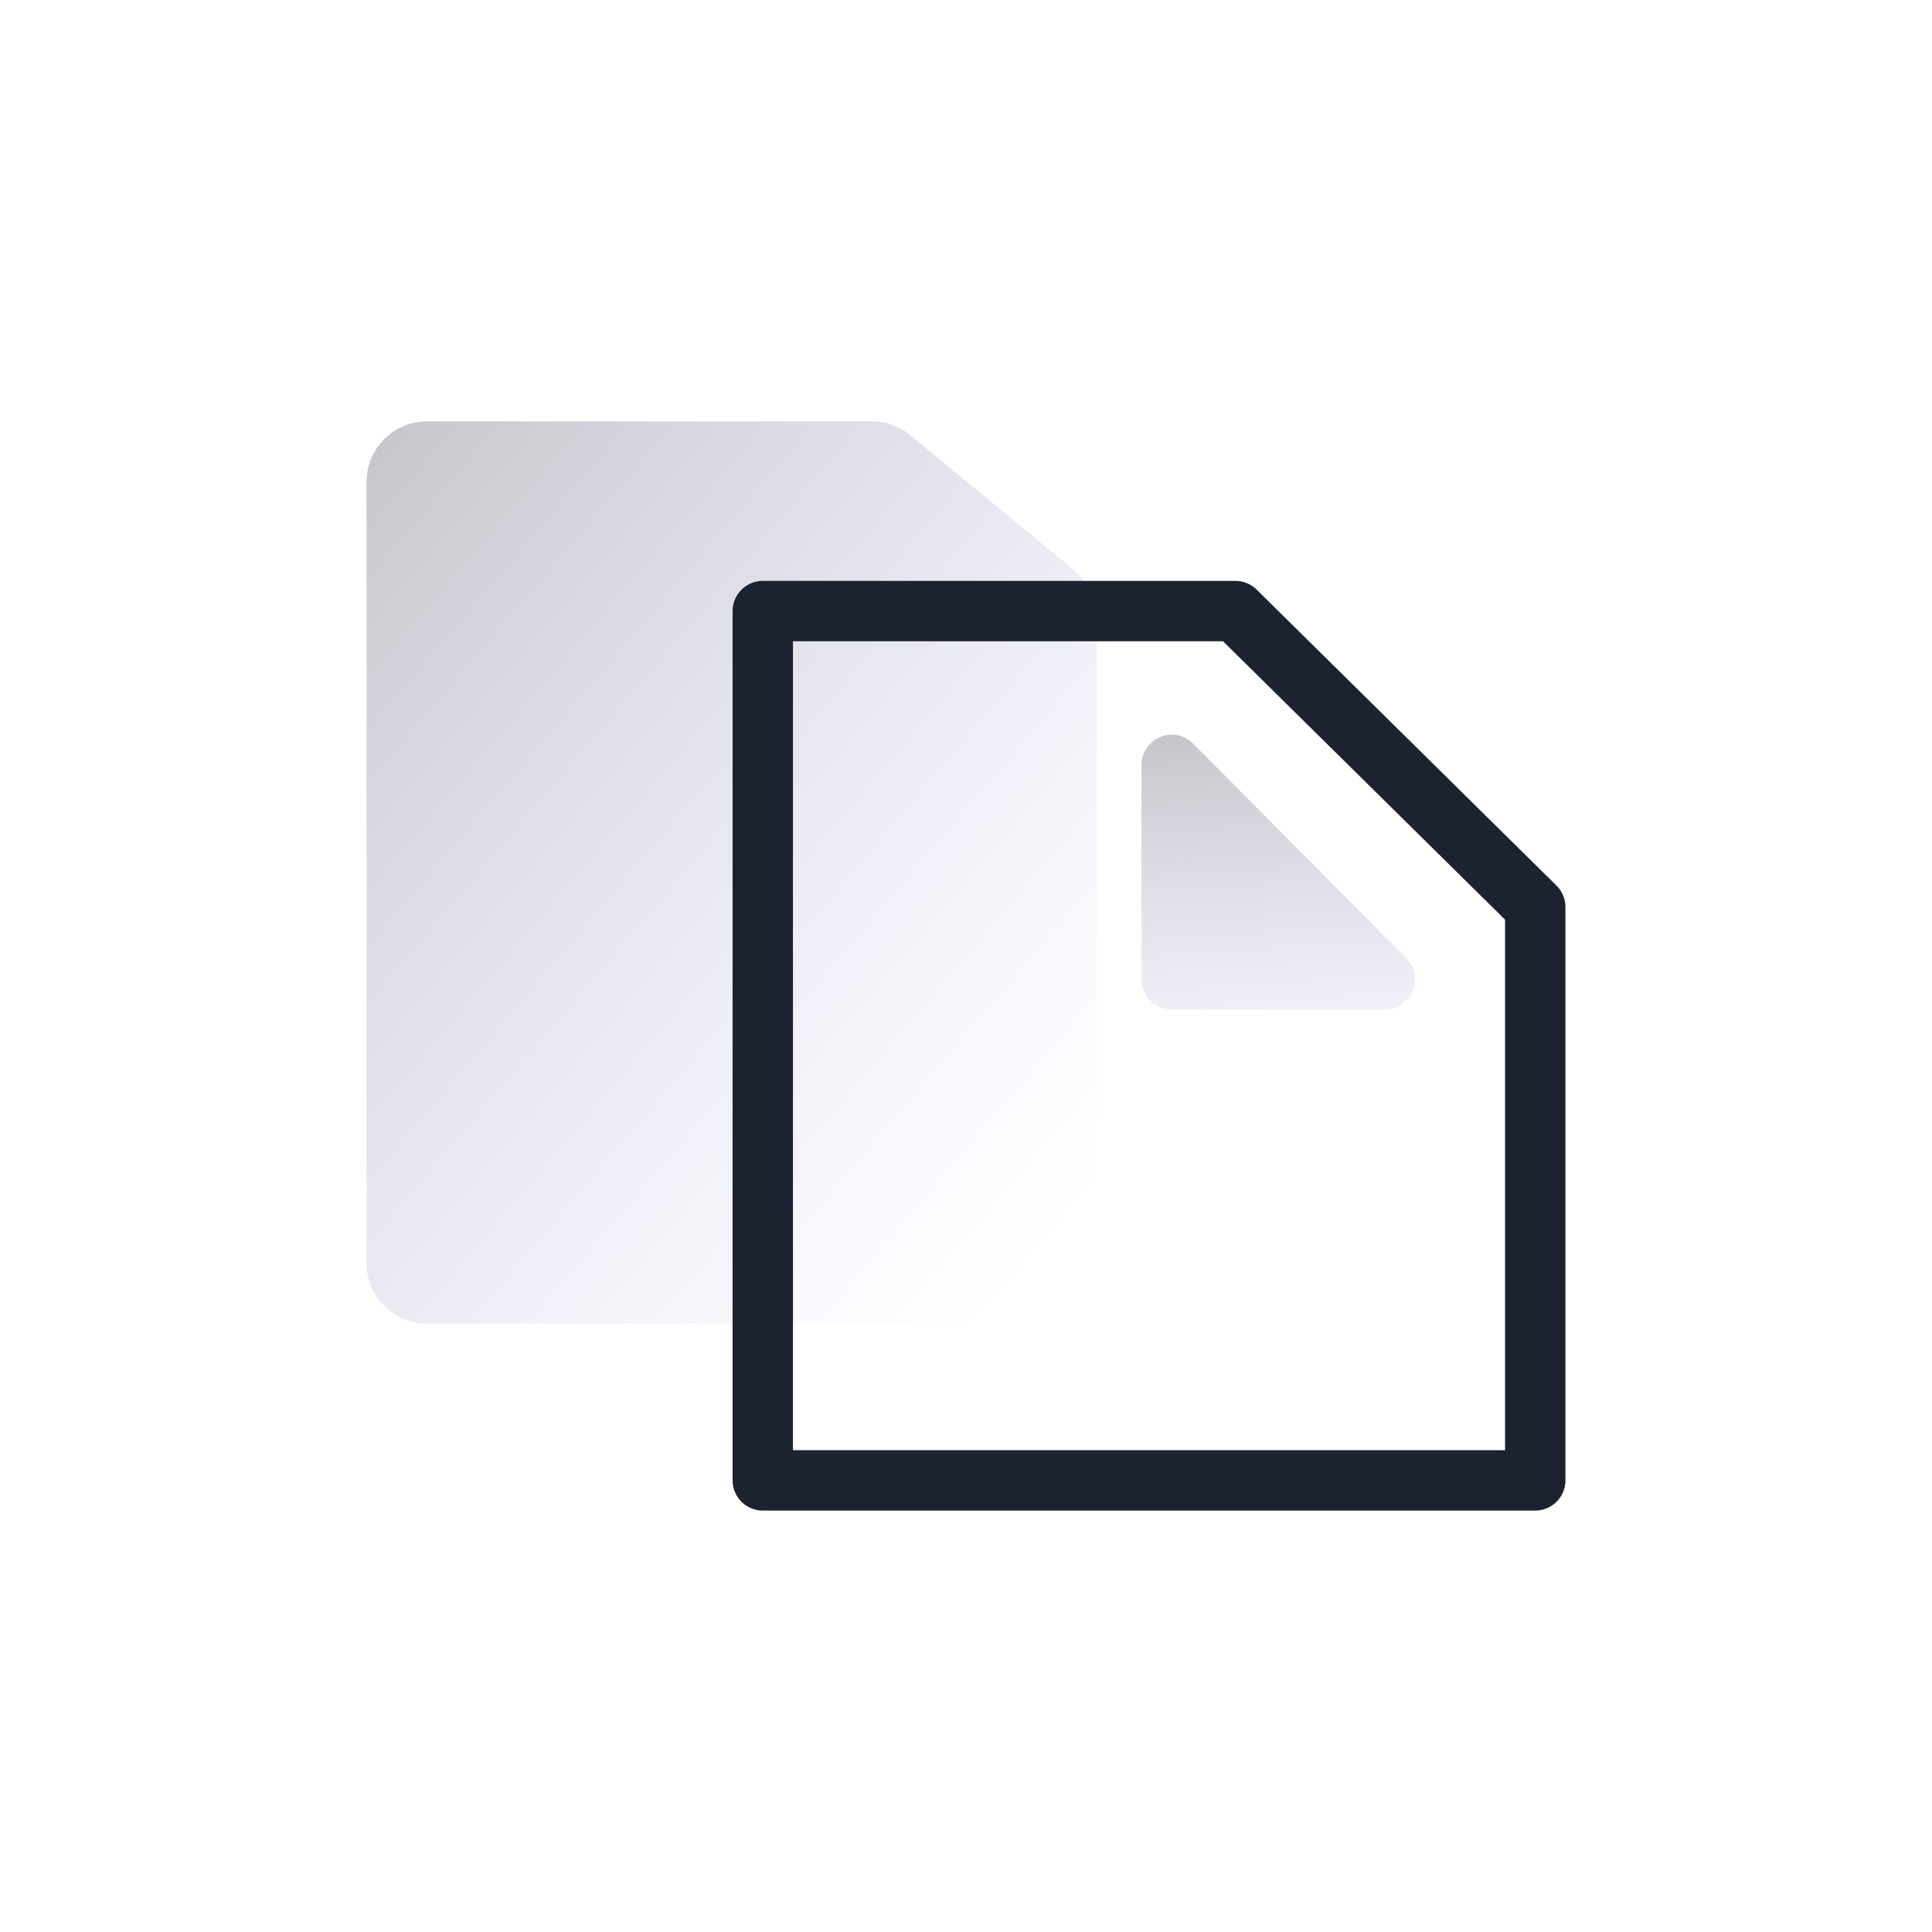
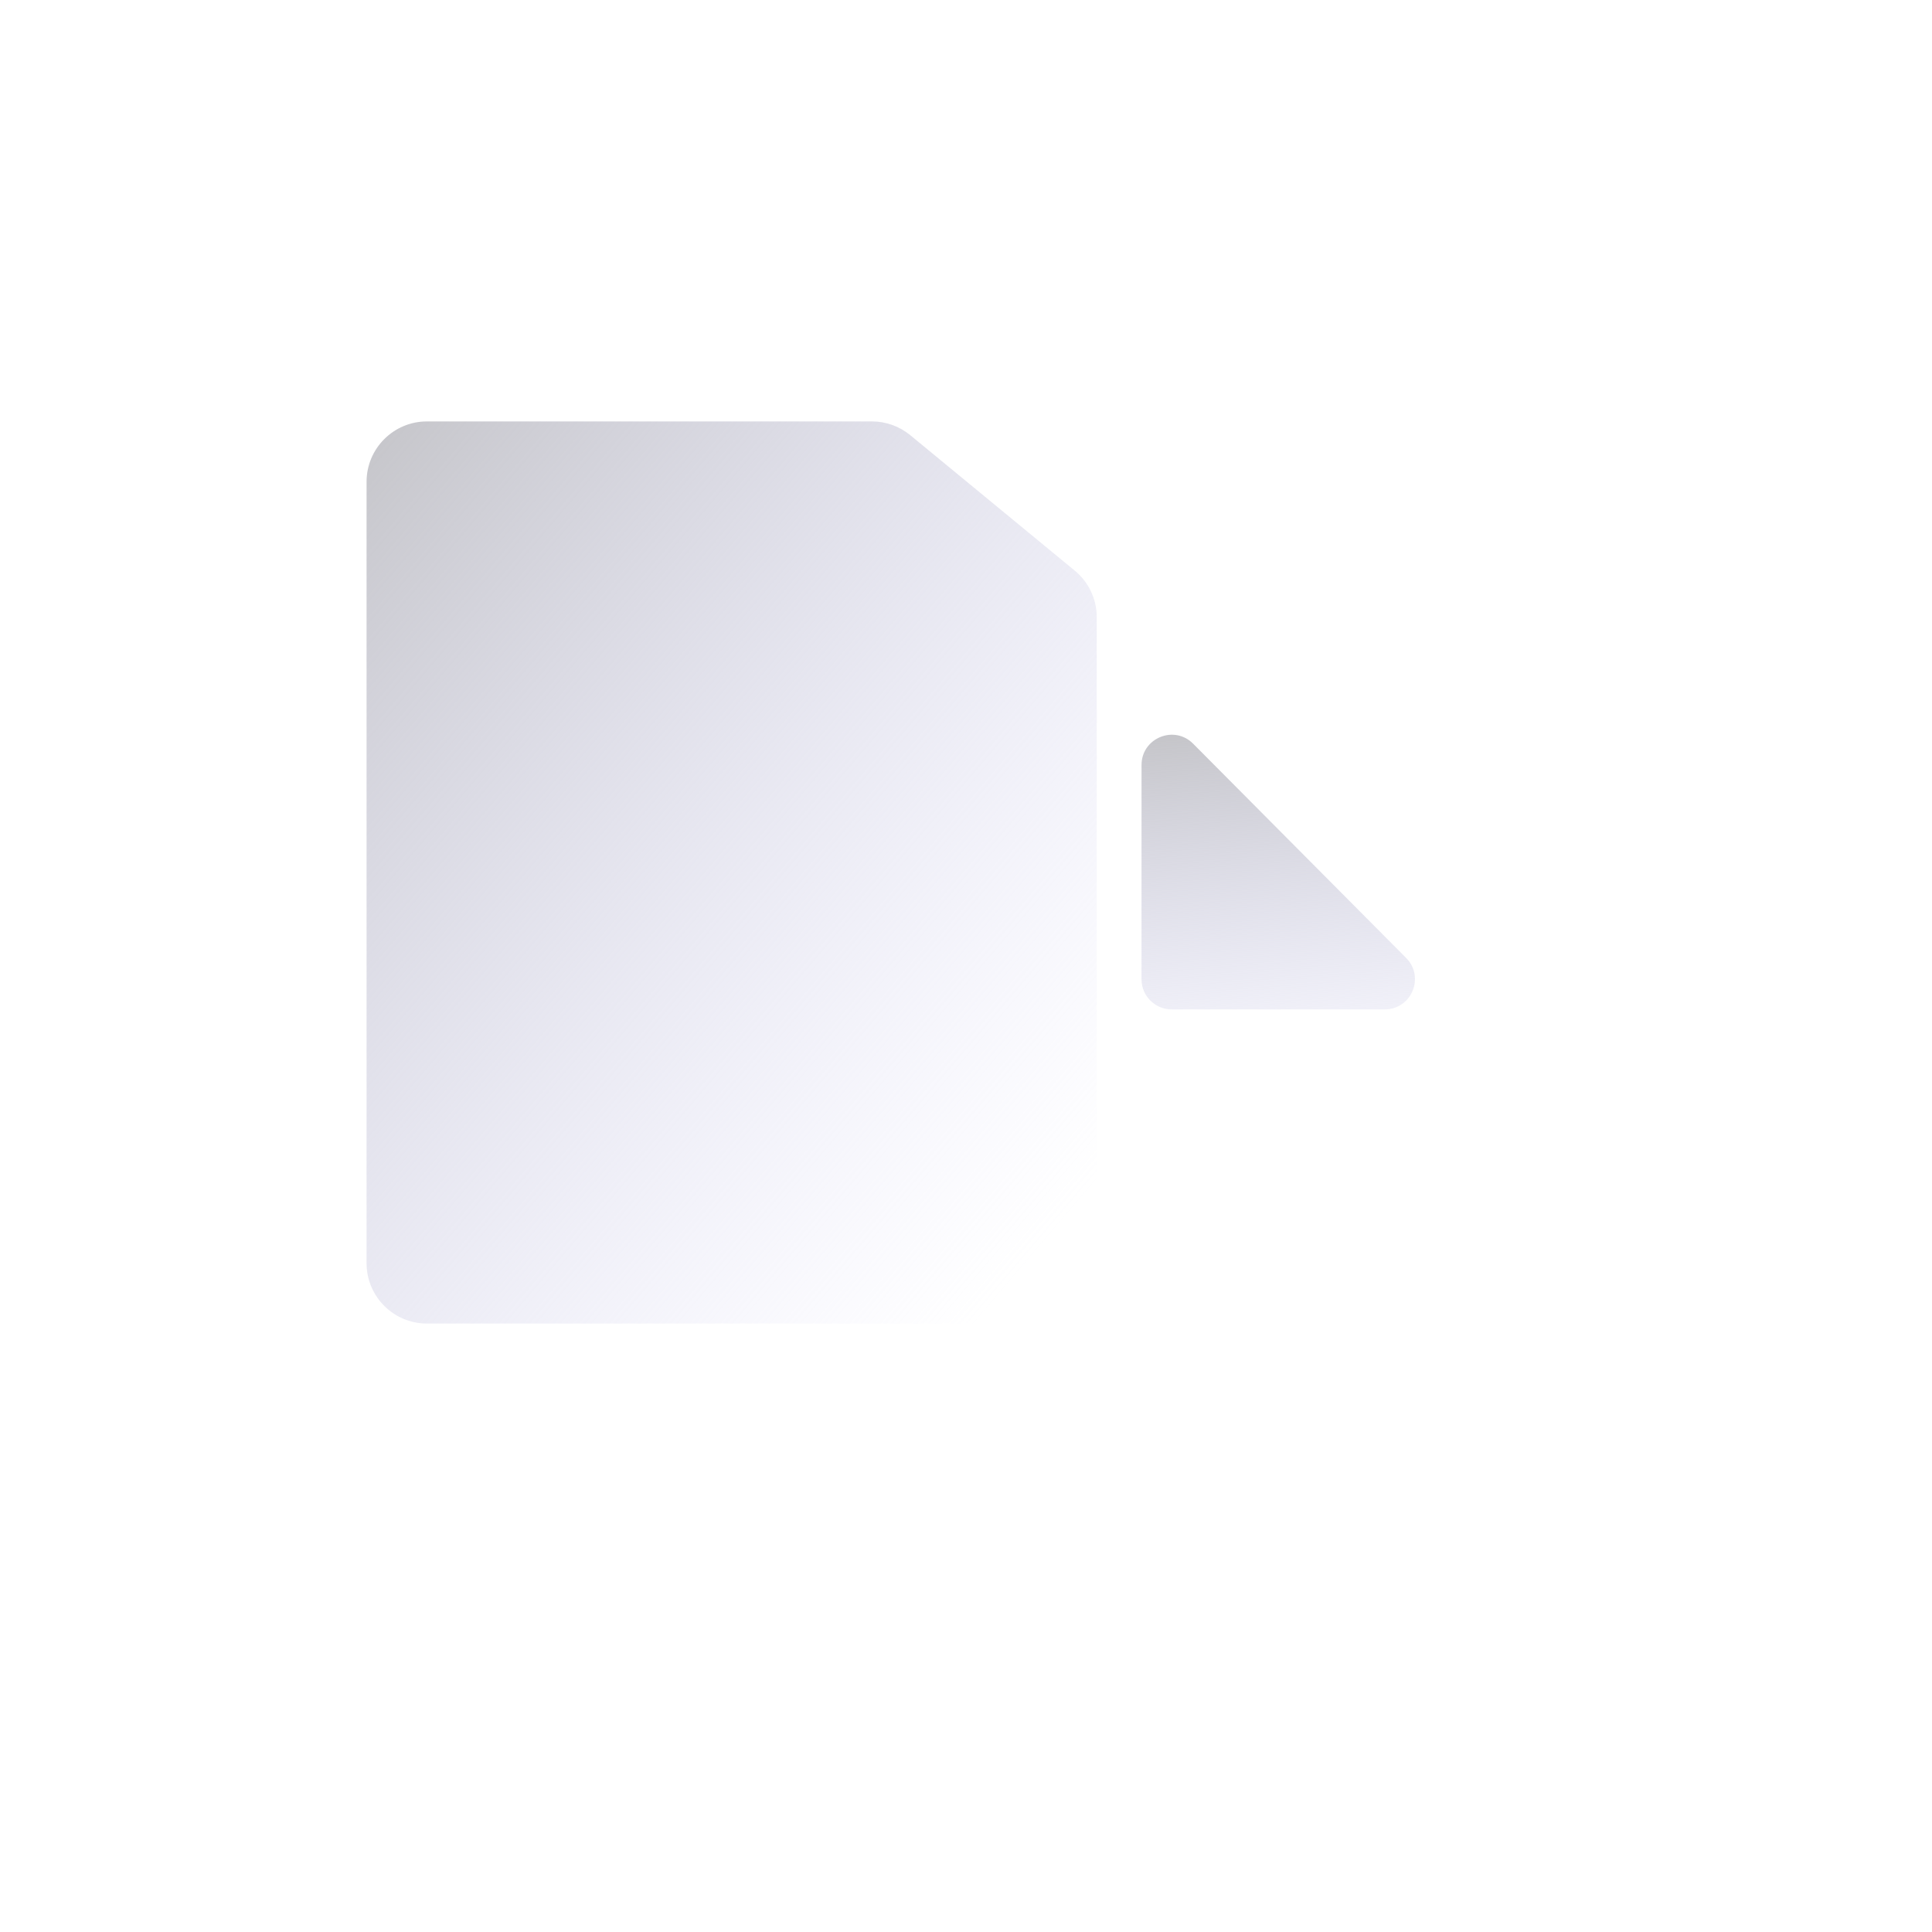
<svg xmlns="http://www.w3.org/2000/svg" width="64" height="64" viewBox="0 0 64 64" fill="none">
  <path d="M14.143 43.845H34.331C35.435 43.845 36.331 42.95 36.331 41.845L36.331 20.446C36.331 19.848 36.064 19.282 35.602 18.902L30.154 14.416C29.796 14.121 29.347 13.96 28.883 13.96H14.143C13.039 13.96 12.143 14.856 12.143 15.96V41.845C12.143 42.95 13.039 43.845 14.143 43.845Z" fill="url(#paint0_linear_3927_29555)" />
-   <path d="M50.857 49.04H25.268L25.268 20.243L40.925 20.243L50.857 30.047V49.04Z" stroke="#1D2230" stroke-width="2" stroke-linejoin="round" />
  <path d="M37.814 32.438L37.815 25.341C37.815 24.449 38.895 24.003 39.524 24.636L46.58 31.733C47.207 32.364 46.76 33.438 45.871 33.438L38.814 33.438C38.261 33.438 37.814 32.99 37.814 32.438Z" fill="url(#paint1_linear_3927_29555)" />
  <defs>
    <linearGradient id="paint0_linear_3927_29555" x1="10.444" y1="8.491" x2="40.587" y2="34.156" gradientUnits="userSpaceOnUse">
      <stop stop-color="#BABABA" />
      <stop offset="1" stop-color="#D4D3FA" stop-opacity="0" />
    </linearGradient>
    <linearGradient id="paint1_linear_3927_29555" x1="36.97" y1="22.472" x2="38.137" y2="38.716" gradientUnits="userSpaceOnUse">
      <stop stop-color="#BABABA" />
      <stop offset="1" stop-color="#D4D3FA" stop-opacity="0" />
    </linearGradient>
  </defs>
</svg>